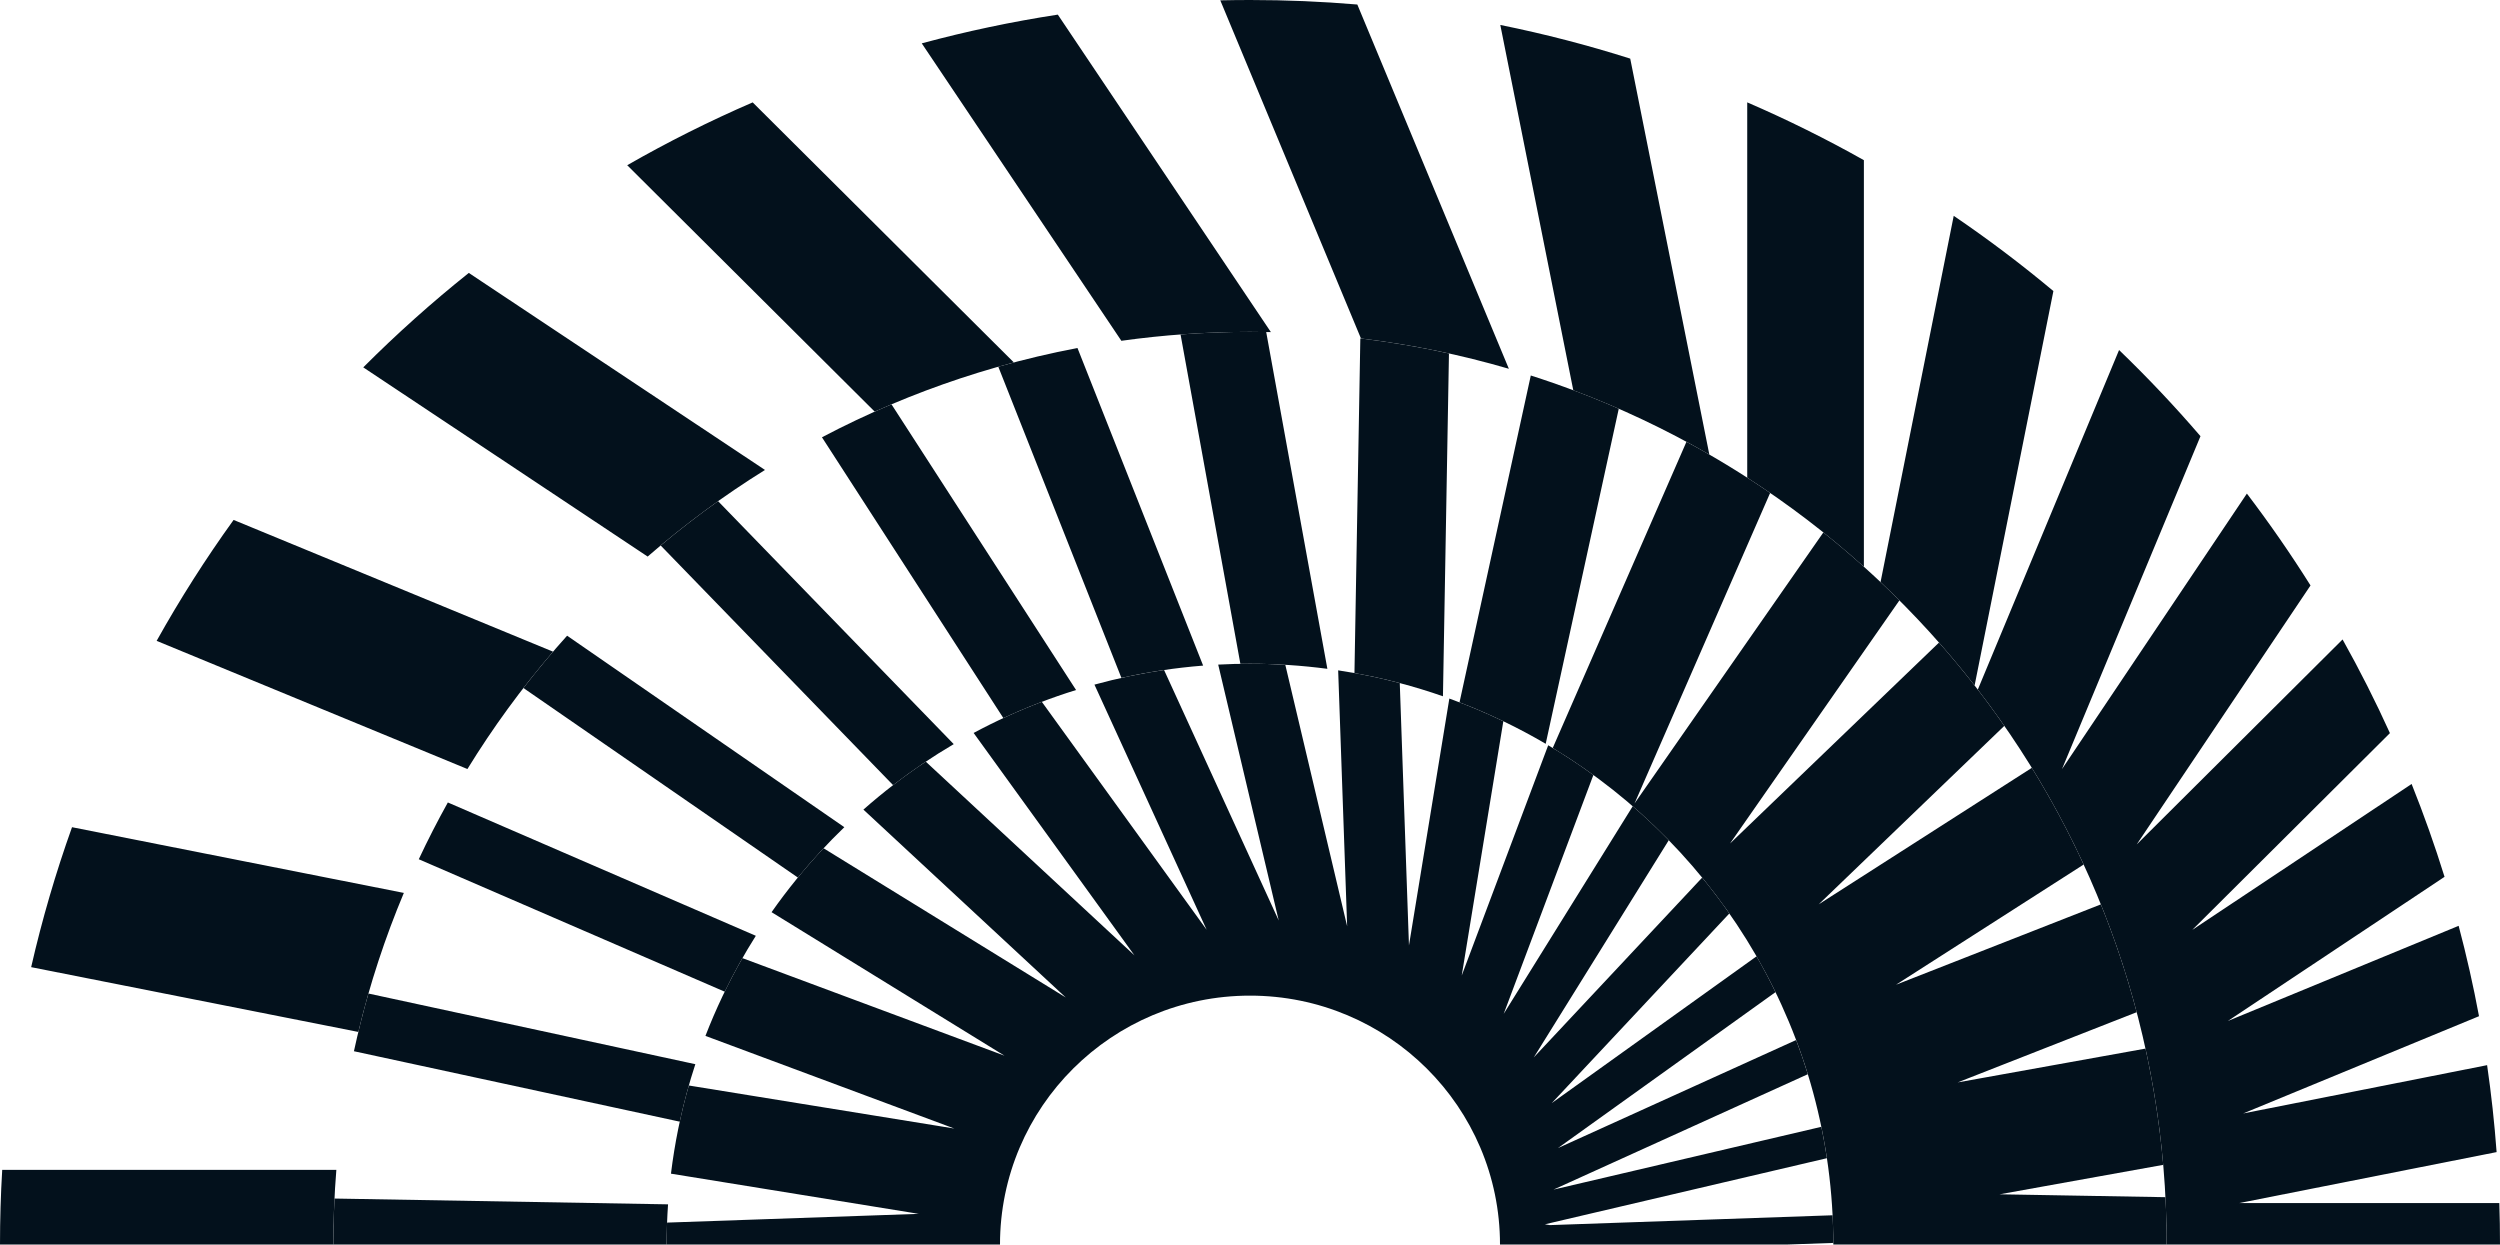
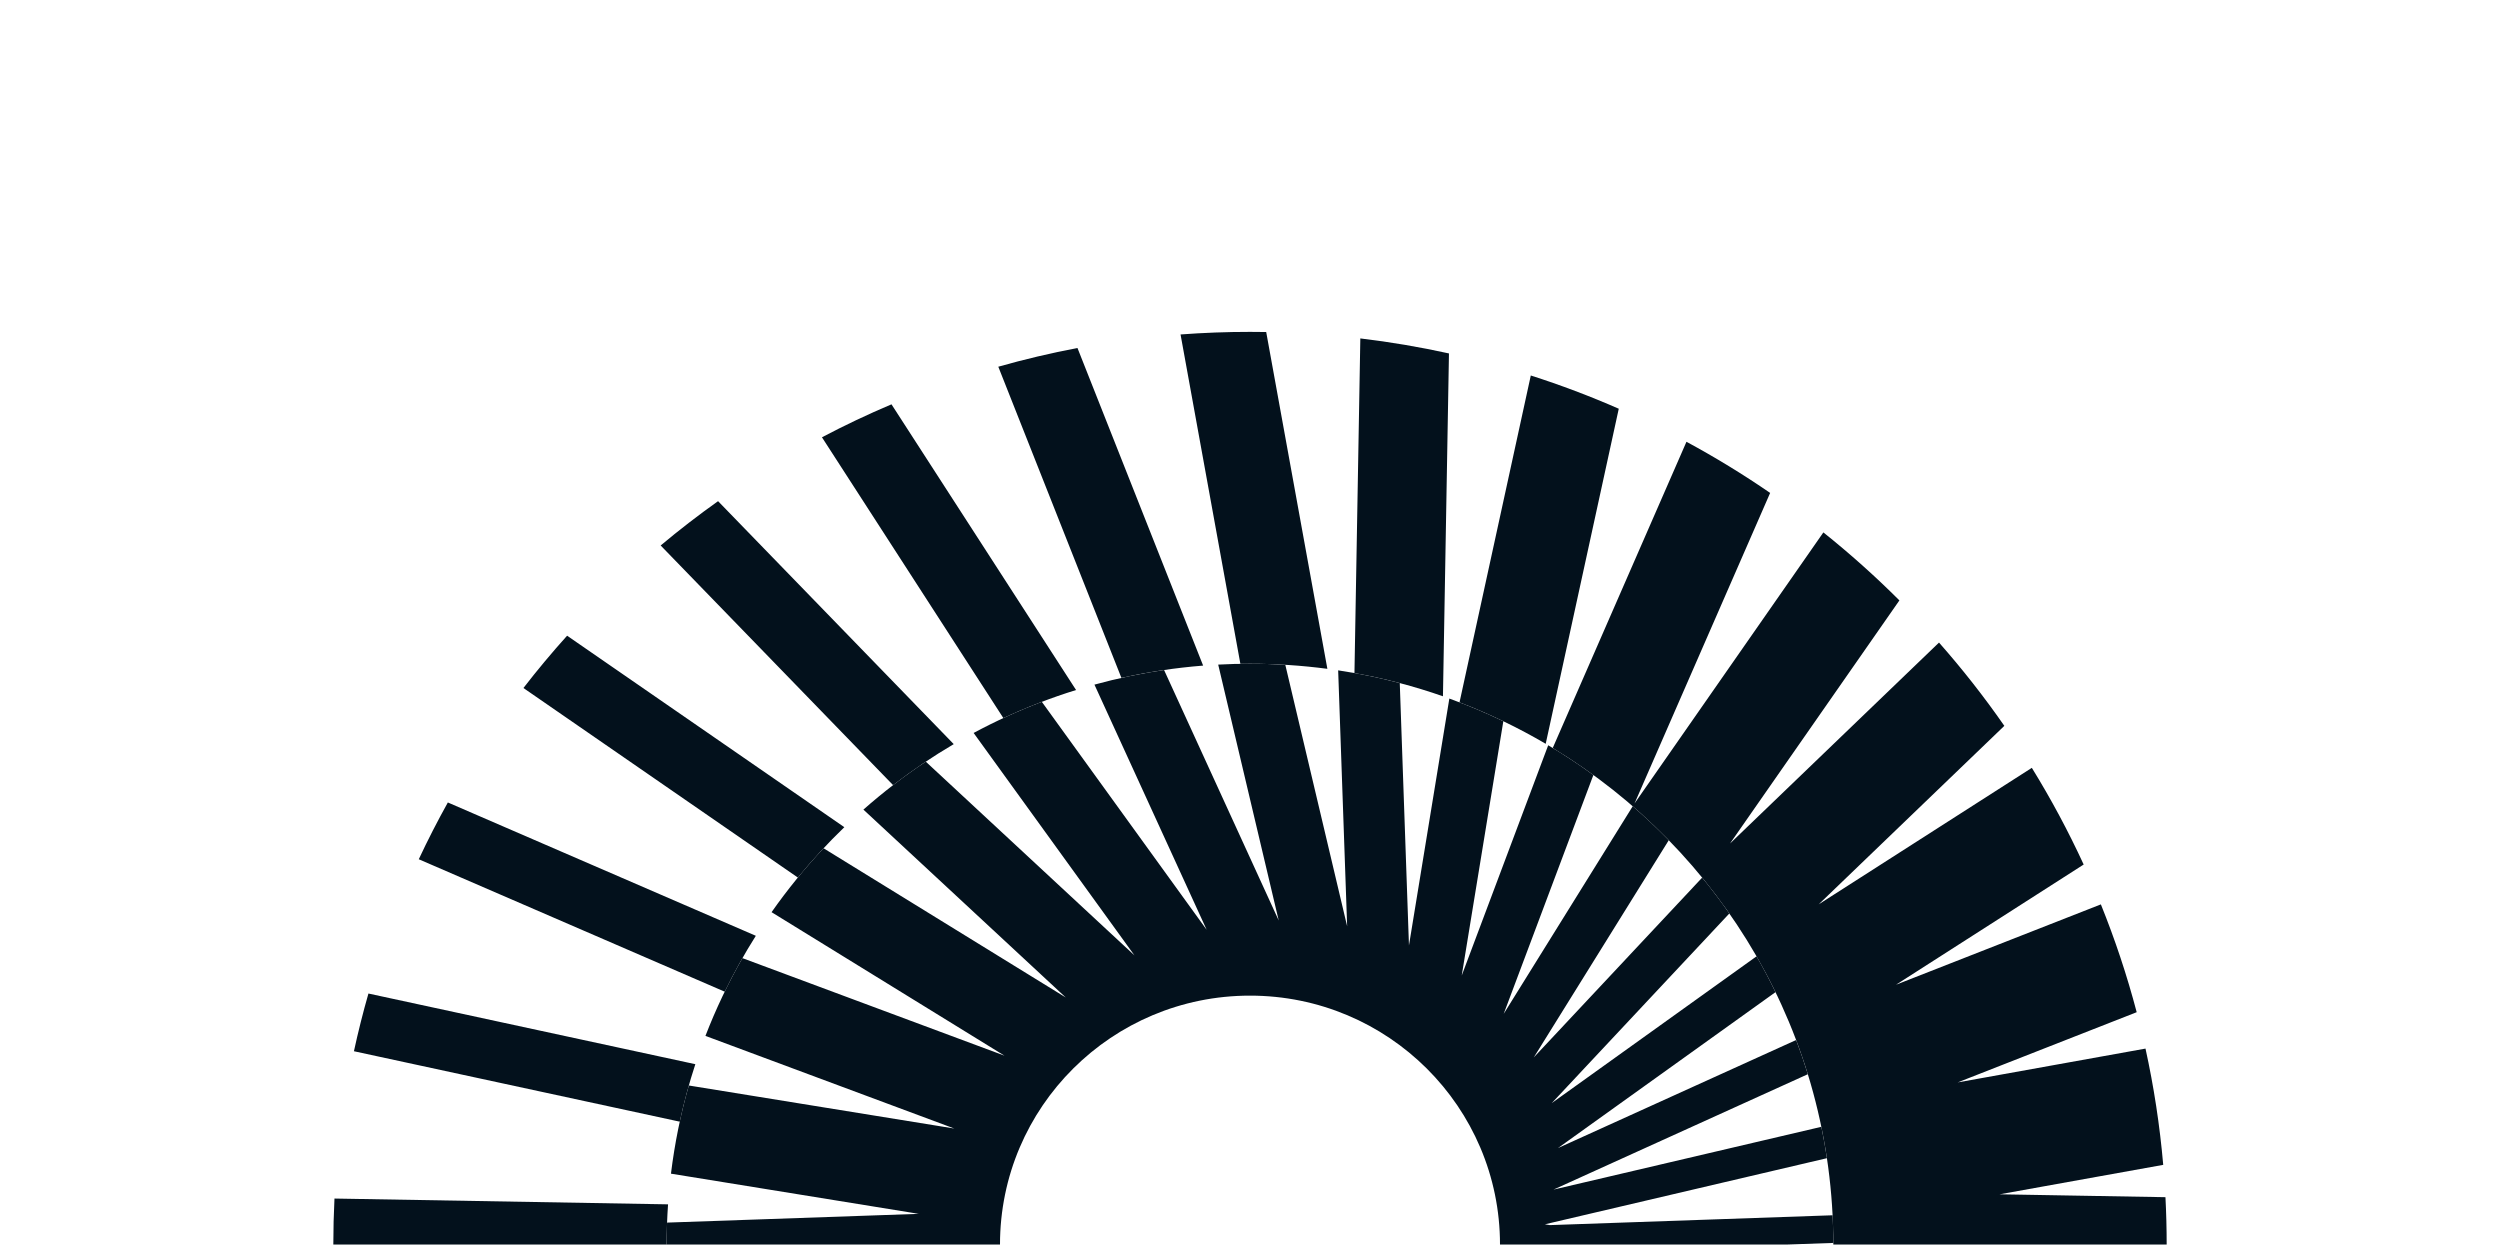
<svg xmlns="http://www.w3.org/2000/svg" width="229" height="114" viewBox="0 0 229 114" fill="none">
-   <path fill-rule="evenodd" clip-rule="evenodd" d="M198.467 114H229C229 112.728 228.979 111.462 228.938 110.2H205.117L228.689 105.532C228.491 102.85 228.2 100.194 227.819 97.568L205.474 101.993L227.077 93.084C226.556 90.287 225.933 87.526 225.211 84.805L204.069 93.524L223.92 80.317C223.025 77.432 222.018 74.595 220.904 71.812L200.816 85.176L218.917 67.154C217.59 64.226 216.142 61.364 214.58 58.574L195.723 77.349L211.643 53.627C209.825 50.732 207.879 47.925 205.815 45.212L188.878 70.449L201.564 39.956C199.204 37.209 196.716 34.574 194.107 32.062L181.167 63.167C192.018 77.253 198.467 94.877 198.467 114ZM30.533 114C30.533 111.697 30.627 109.416 30.81 107.16H0.203C0.068 109.423 0 111.704 0 114H30.533ZM32.823 94.526L2.854 88.591C3.855 84.217 5.107 79.939 6.597 75.772L36.992 81.791C35.275 85.882 33.875 90.137 32.823 94.526ZM42.816 70.443L14.348 58.703C16.488 54.869 18.843 51.172 21.398 47.626L50.66 59.694C47.771 63.056 45.146 66.65 42.816 70.443ZM59.325 50.981L33.275 33.651C36.329 30.59 39.557 27.701 42.942 25L70.072 43.048C66.275 45.41 62.683 48.064 59.325 50.981ZM80.123 37.705L57.453 15.134C61.158 13.011 64.994 11.087 68.945 9.379L92.87 33.2C88.469 34.365 84.209 35.877 80.123 37.705ZM102.717 31.217L84.433 3.971C88.501 2.872 92.66 1.99 96.896 1.339L116.413 30.421C115.777 30.407 115.139 30.4 114.5 30.4C110.501 30.4 106.567 30.678 102.717 31.217ZM124.665 31.006L111.778 0.032C112.683 0.011 113.59 0 114.5 0C117.812 0 121.09 0.14 124.331 0.414L138.212 33.78C133.834 32.499 129.308 31.564 124.665 31.006ZM144.113 35.747L137.428 2.286C141.476 3.105 145.448 4.137 149.329 5.37L156.575 41.637C152.614 39.349 148.449 37.375 144.113 35.747ZM160.046 43.755V9.376C163.712 10.96 167.278 12.729 170.732 14.672V51.915C167.401 48.922 163.828 46.192 160.046 43.755ZM172.258 53.32L178.961 19.769C182.122 21.916 185.169 24.217 188.091 26.661L180.874 62.789C178.246 59.418 175.365 56.252 172.258 53.32Z" fill="#03111C" />
  <path fill-rule="evenodd" clip-rule="evenodd" d="M167.933 114H198.467C198.467 112.545 198.429 111.098 198.355 109.662L183.167 109.398L198.151 106.7C197.836 103.079 197.29 99.525 196.527 96.051L179.323 99.149L195.721 92.717C194.83 89.337 193.732 86.04 192.44 82.841L173.674 90.201L190.864 79.191C189.457 76.135 187.87 73.178 186.116 70.334L166.593 82.837L183.597 66.488C181.749 63.829 179.751 61.282 177.613 58.859L158.469 77.266L173.985 54.997C171.782 52.796 169.457 50.716 167.021 48.769L149.723 73.596L162.145 45.152C159.682 43.459 157.124 41.894 154.48 40.467L142.23 68.516C157.641 77.849 167.933 94.728 167.933 114ZM61.066 114H30.533C30.533 112.587 30.568 111.183 30.638 109.787L61.193 110.318C61.109 111.535 61.066 112.762 61.066 114ZM148.279 37.44C145.66 36.293 142.971 35.275 140.221 34.395L133.692 64.335C136.44 65.388 139.079 66.661 141.586 68.132L148.279 37.44ZM132.725 32.375C130.064 31.788 127.355 31.328 124.606 30.999L124.068 61.651C126.851 62.151 129.559 62.867 132.174 63.779L132.725 32.375ZM114.5 30.4C112.36 30.4 110.238 30.48 108.138 30.636L113.618 60.807C113.911 60.802 114.205 60.8 114.5 60.8C116.903 60.8 119.268 60.958 121.587 61.264L115.984 30.413C115.49 30.404 114.995 30.4 114.5 30.4ZM98.567 63.205L81.66 37.036C79.489 37.955 77.364 38.963 75.291 40.055L91.907 65.775C94.053 64.777 96.277 63.916 98.567 63.205ZM87.362 68.162L65.775 45.907C63.967 47.191 62.213 48.546 60.516 49.966L81.807 71.917C83.573 70.554 85.428 69.299 87.362 68.162ZM51.946 58.23C50.555 59.776 49.22 61.374 47.946 63.021L73.084 80.384C74.412 78.764 75.833 77.223 77.341 75.77L51.946 58.23ZM41.023 73.506C40.077 75.205 39.188 76.939 38.36 78.707L66.383 90.838C67.24 89.076 68.193 87.367 69.234 85.719L41.023 73.506ZM33.749 91.007C33.25 92.747 32.807 94.509 32.42 96.293L62.265 102.745C62.652 100.955 63.13 99.198 63.693 97.48L33.749 91.007ZM110.207 60.969C107.657 61.171 105.158 61.551 102.722 62.096L91.444 33.591C93.82 32.917 96.24 32.344 98.697 31.878L110.207 60.969Z" fill="#03111C" />
  <path fill-rule="evenodd" clip-rule="evenodd" d="M163.671 114L167.933 113.852C167.931 113.003 167.908 112.159 167.867 111.319L141.965 112.22L141.512 112.146L167.347 106.09C167.202 105.123 167.031 104.165 166.835 103.216L142.3 108.968L165.598 98.397C165.273 97.339 164.915 96.294 164.526 95.265L142.706 105.165L162.637 90.88C162.095 89.764 161.516 88.669 160.9 87.599L142.138 101.046L158.408 83.675C157.621 82.547 156.79 81.45 155.92 80.388L140.496 96.856L152.859 76.965C151.804 75.881 150.702 74.842 149.558 73.851L137.738 92.868L145.954 70.99C144.62 70.021 143.239 69.112 141.815 68.267L133.895 89.357L137.705 66.065C136.1 65.293 134.45 64.599 132.76 63.988L129.061 86.601L128.219 62.57C126.375 62.084 124.492 61.693 122.576 61.404L123.399 84.847L117.734 60.896C116.664 60.832 115.586 60.8 114.5 60.8C113.523 60.8 112.551 60.826 111.587 60.878L117.13 84.316L106.629 61.373C104.457 61.692 102.329 62.142 100.251 62.712L110.53 85.169L95.431 64.287C93.279 65.106 91.193 66.06 89.184 67.138L103.916 87.513L84.802 69.767C82.797 71.104 80.888 72.572 79.088 74.16L97.625 91.371L75.437 77.7C73.716 79.535 72.124 81.492 70.675 83.555L92.012 96.701L68.005 87.764C66.707 90.04 65.573 92.419 64.618 94.888L87.418 103.375L63.095 99.431C62.348 102.047 61.798 104.745 61.46 107.508L84.156 111.188L61.104 111.99C61.079 112.657 61.066 113.327 61.066 114H91.6C91.6 101.408 101.852 91.2 114.5 91.2C127.147 91.2 137.4 101.408 137.4 114L163.671 114Z" fill="#03111C" />
</svg>